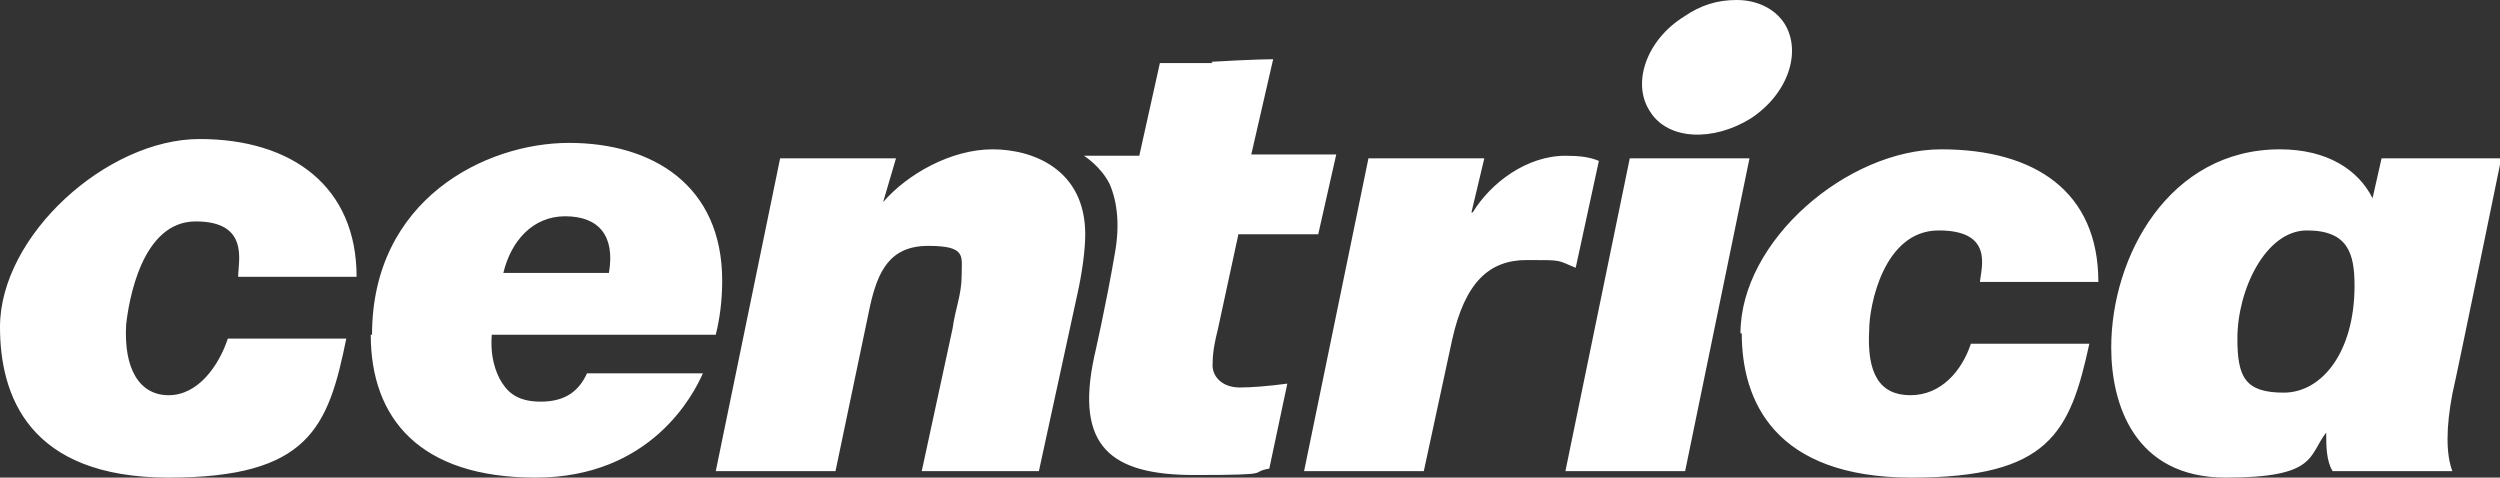
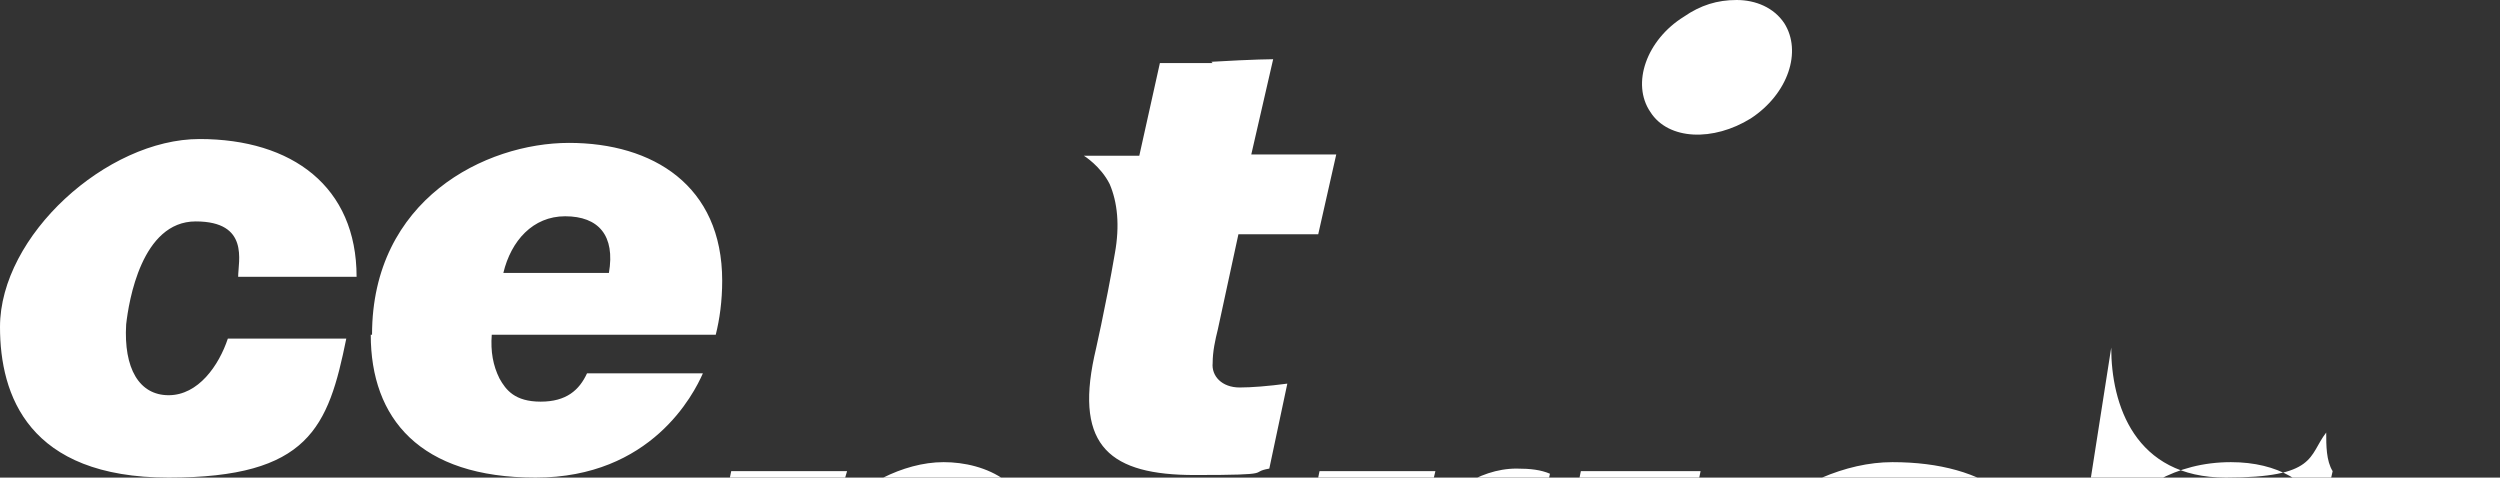
<svg xmlns="http://www.w3.org/2000/svg" id="Layer_2" viewBox="0 0 194.2 37.1">
  <rect x="0" y="0" width="194.2" height="37.1" fill="#333333" stroke="none" />
  <defs>
    <style>.cls-1{fill:#fff;}</style>
  </defs>
  <g id="Layer_1-2">
-     <path class="cls-1" d="m130.8,1.3c-2.9,1.8-4.1,5.2-2.6,7.4,1.4,2.2,4.9,2.3,7.8.5,2.9-1.9,4-5.2,2.6-7.4-.8-1.2-2.2-1.8-3.7-1.8s-2.8.4-4.1,1.3m-36.6,3.6c-3,0-4.1,0-4.1,0l-1.6,7.2h-4.3s1.3.8,2,2.2c.6,1.4.8,3.2.4,5.4-.7,4.1-1.6,8-1.6,8-1.5,7,1.3,9.2,7.8,9.2s4.1-.2,5.8-.5l1.4-6.6c-1.5.2-2.8.3-3.7.3-1.4,0-2.2-.9-2.1-1.9,0-.9.2-1.8.4-2.6l1.6-7.4h6.2l1.4-6.2h-6.6l1.7-7.4s-1.4,0-4.8.2M0,25.4c0,5.3,2.2,11.7,13.1,11.7s12.4-3.9,13.8-10.8h-9.2c-.7,2.1-2.3,4.4-4.6,4.4s-3.5-2.1-3.3-5.5c.2-1.8,1.2-8,5.4-8s3.3,3.1,3.3,4.3h9.2c0-7-5-10.7-12.2-10.7S0,18.3,0,25.4m28.8.6c0,6.5,3.8,11.1,12.8,11.1s12.3-6.5,13-8.1h-9c-.6,1.3-1.6,2.2-3.6,2.2s-2.7-.9-3.2-1.8c-.5-1-.7-2.1-.6-3.4h17.4c.3-1.2.5-2.6.5-4.2,0-7.4-5.4-10.7-11.9-10.7s-15.3,4.4-15.3,14.9m15-9.2c2.6,0,3.9,1.5,3.4,4.4h-8.2c.6-2.5,2.3-4.4,4.8-4.4m120.1,10.2c0,4.4,1.8,10.1,8.9,10.1s6.4-1.7,7.8-3.5h0c0,1,0,2.2.5,3h9.3c-.5-1.3-.5-3.4,0-6,.5-2.2,3.8-18.3,3.8-18.3h-9.3l-.7,3.1c-1.1-2.2-3.5-3.8-7.2-3.8-8.6,0-13.1,8.3-13.1,15.4m9.8-.7c0-3.8,2.2-8.4,5.4-8.4s3.7,1.8,3.7,4.3c0,5.1-2.5,8.3-5.5,8.3s-3.6-1.2-3.6-4.2m-38.5-.4c0,5.2,2.5,11.2,13.2,11.2s12.3-3.5,13.8-10.4h-9.2c-.7,2.1-2.3,4-4.7,4s-3.4-1.7-3.2-5.1c0-1.8,1.1-7.7,5.4-7.7s3.3,2.9,3.2,4h9.2c0-7-4.9-10.3-12.2-10.3s-15.6,7.1-15.6,14.3m-66.6-10.2l1-3.4h-9l-5,24.3h9.3l2.7-12.9c.6-2.6,1.5-4.6,4.5-4.6s2.6.8,2.6,2.3-.5,2.6-.7,4.1l-2.4,11.1h9.1l3-13.8c.4-1.8.6-3.5.6-4.6,0-5-4-6.6-7.2-6.6s-6.6,1.9-8.5,4.1m45.7.8h0c0,0,1-4.2,1-4.2h-9l-5,24.3h9.3l2.2-10.2c1-4.5,2.9-6.2,5.8-6.2s2.3,0,3.8.6l1.8-8.3c-.7-.3-1.5-.4-2.6-.4-3,0-5.8,2.1-7.2,4.4m12.2-4.2l-5,24.3h9.3l5-24.3h-9.3Z" />
+     <path class="cls-1" d="m130.8,1.3c-2.9,1.8-4.1,5.2-2.6,7.4,1.4,2.2,4.9,2.3,7.8.5,2.9-1.9,4-5.2,2.6-7.4-.8-1.2-2.2-1.8-3.7-1.8s-2.8.4-4.1,1.3m-36.6,3.6c-3,0-4.1,0-4.1,0l-1.6,7.2h-4.3s1.3.8,2,2.2c.6,1.4.8,3.2.4,5.4-.7,4.1-1.6,8-1.6,8-1.5,7,1.3,9.2,7.8,9.2s4.1-.2,5.8-.5l1.4-6.6c-1.5.2-2.8.3-3.7.3-1.4,0-2.2-.9-2.1-1.9,0-.9.2-1.8.4-2.6l1.6-7.4h6.2l1.4-6.2h-6.6l1.7-7.4s-1.4,0-4.8.2M0,25.4c0,5.3,2.2,11.7,13.1,11.7s12.4-3.9,13.8-10.8h-9.2c-.7,2.1-2.3,4.4-4.6,4.4s-3.5-2.1-3.3-5.5c.2-1.8,1.2-8,5.4-8s3.3,3.1,3.3,4.3h9.2c0-7-5-10.7-12.2-10.7S0,18.3,0,25.4m28.8.6c0,6.5,3.8,11.1,12.8,11.1s12.3-6.5,13-8.1h-9c-.6,1.3-1.6,2.2-3.6,2.2s-2.7-.9-3.2-1.8c-.5-1-.7-2.1-.6-3.4h17.4c.3-1.2.5-2.6.5-4.2,0-7.4-5.4-10.7-11.9-10.7s-15.3,4.4-15.3,14.9m15-9.2c2.6,0,3.9,1.5,3.4,4.4h-8.2c.6-2.5,2.3-4.4,4.8-4.4m120.1,10.2c0,4.4,1.8,10.1,8.9,10.1s6.4-1.7,7.8-3.5h0c0,1,0,2.2.5,3h9.3h-9.3l-.7,3.1c-1.1-2.2-3.5-3.8-7.2-3.8-8.6,0-13.1,8.3-13.1,15.4m9.8-.7c0-3.8,2.2-8.4,5.4-8.4s3.7,1.8,3.7,4.3c0,5.1-2.5,8.3-5.5,8.3s-3.6-1.2-3.6-4.2m-38.5-.4c0,5.2,2.5,11.2,13.2,11.2s12.3-3.5,13.8-10.4h-9.2c-.7,2.1-2.3,4-4.7,4s-3.4-1.7-3.2-5.1c0-1.8,1.1-7.7,5.4-7.7s3.3,2.9,3.2,4h9.2c0-7-4.9-10.3-12.2-10.3s-15.6,7.1-15.6,14.3m-66.6-10.2l1-3.4h-9l-5,24.3h9.3l2.7-12.9c.6-2.6,1.5-4.6,4.5-4.6s2.6.8,2.6,2.3-.5,2.6-.7,4.1l-2.4,11.1h9.1l3-13.8c.4-1.8.6-3.5.6-4.6,0-5-4-6.6-7.2-6.6s-6.6,1.9-8.5,4.1m45.7.8h0c0,0,1-4.2,1-4.2h-9l-5,24.3h9.3l2.2-10.2c1-4.5,2.9-6.2,5.8-6.2s2.3,0,3.8.6l1.8-8.3c-.7-.3-1.5-.4-2.6-.4-3,0-5.8,2.1-7.2,4.4m12.2-4.2l-5,24.3h9.3l5-24.3h-9.3Z" />
  </g>
</svg>